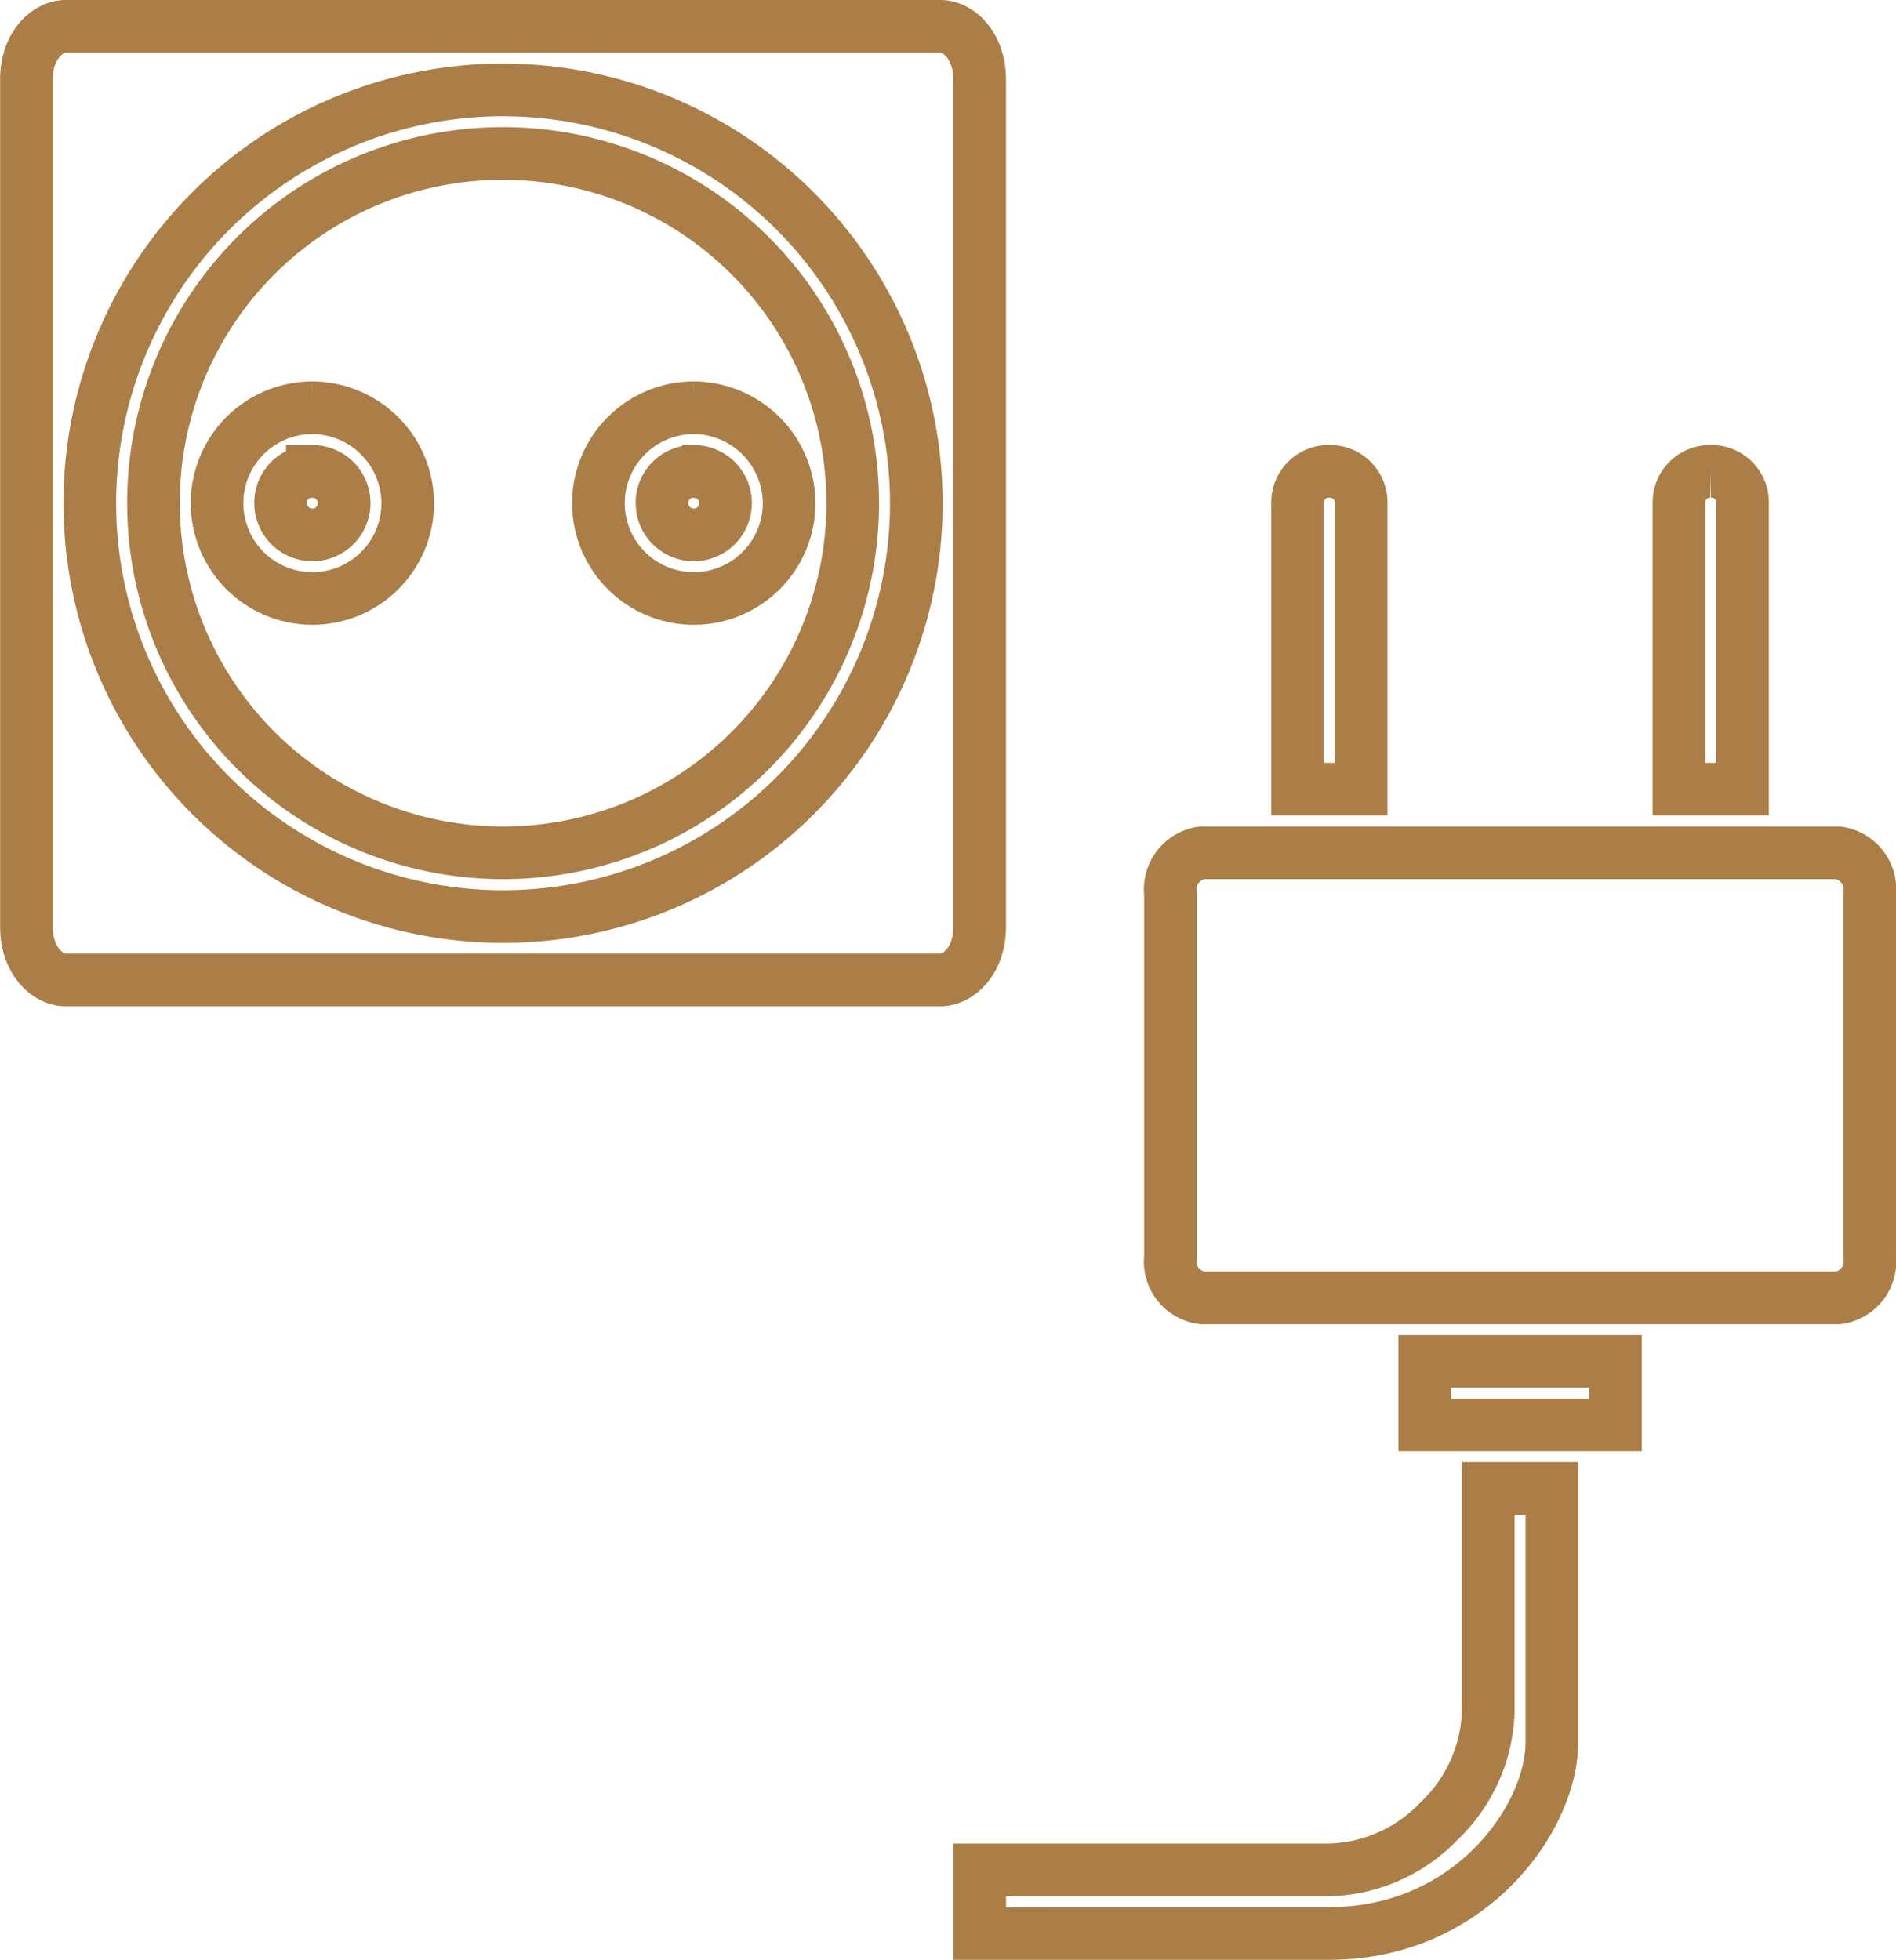
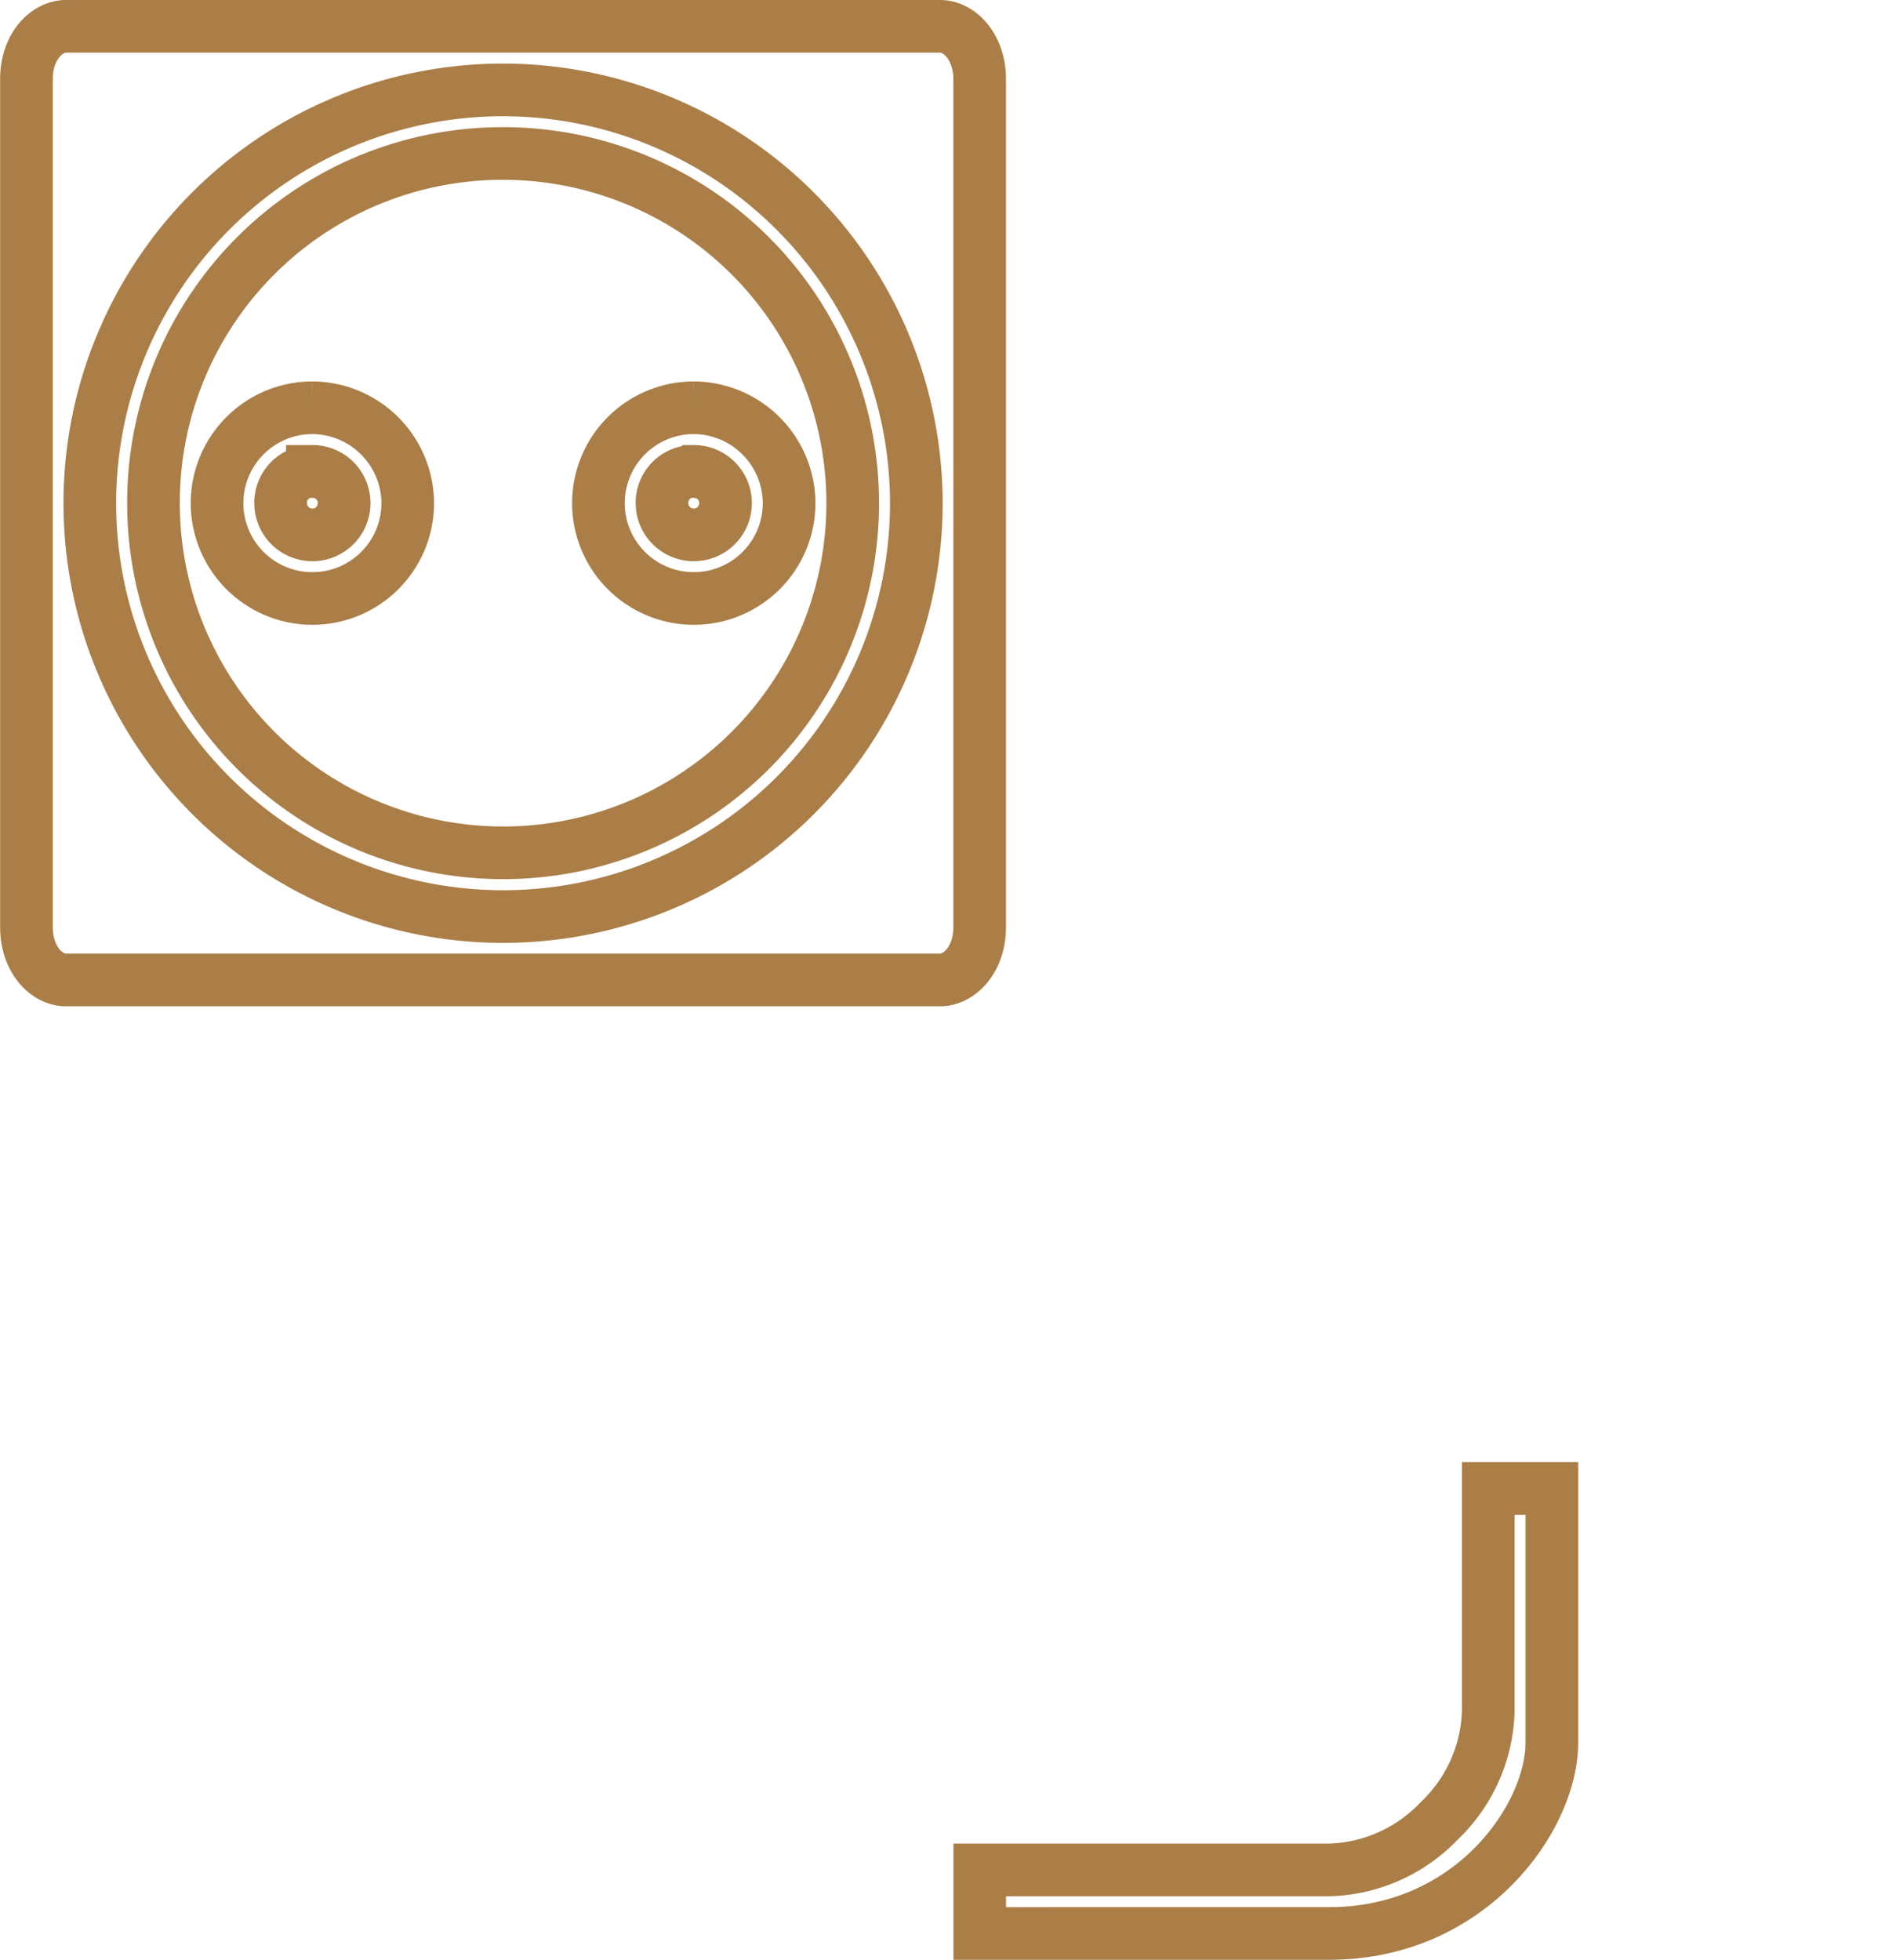
<svg xmlns="http://www.w3.org/2000/svg" width="72.03" height="74.443" viewBox="0 0 72.03 74.443">
  <g id="layer1" transform="translate(-2.5 -1018.362)">
    <g id="g5054" transform="translate(3.5 1019.362)">
      <path id="rect5056" d="M465.72,383.211h33.213c.733,0,1.5.776,1.5,2.014v32.2c0,1.238-.772,2.009-1.5,2.009H465.72c-.733,0-1.5-.771-1.5-2.009v-32.2C464.215,383.987,464.987,383.211,465.72,383.211Zm16.607,2.415a15.7,15.7,0,1,0,15.7,15.7A15.715,15.715,0,0,0,482.326,385.626Zm0,2.415a13.282,13.282,0,1,1-13.281,13.282A13.263,13.263,0,0,1,482.326,388.041Zm-7.244,9.659a3.622,3.622,0,1,0,3.622,3.622A3.641,3.641,0,0,0,475.082,397.7Zm14.489,0a3.622,3.622,0,1,0,3.622,3.622A3.641,3.641,0,0,0,489.571,397.7Zm-14.489,2.415a1.207,1.207,0,1,1-1.207,1.207A1.19,1.19,0,0,1,475.082,400.115Zm14.489,0a1.207,1.207,0,1,1-1.207,1.207A1.19,1.19,0,0,1,489.571,400.115Z" transform="translate(-464.215 -383.211)" fill="none" stroke="#aa7e46" stroke-width="2" />
-       <path id="path5058" d="M488.252,390.211a1.179,1.179,0,0,1,1.207,1.207v10.867h-2.415V391.418A1.179,1.179,0,0,1,488.252,390.211Zm14.489,0a1.179,1.179,0,0,1,1.207,1.207v10.867h-2.415V391.418A1.179,1.179,0,0,1,502.741,390.211ZM483.422,404.7h24.148a1.4,1.4,0,0,1,1.207,1.556v13.8a1.393,1.393,0,0,1-1.207,1.552H483.422a1.393,1.393,0,0,1-1.207-1.552v-13.8A1.4,1.4,0,0,1,483.422,404.7Zm8.452,19.319h7.245v2.415h-7.245Z" transform="translate(-438.748 -373.307)" fill="none" stroke="#aa7e46" stroke-width="2" />
      <path id="path5066" d="M-621,1096.849h13.282a5.983,5.983,0,0,0,4.174-1.863,5.983,5.983,0,0,0,1.863-4.174v-8.452h2.415v9.659c0,2.817-3.059,7.244-8.452,7.244H-621Z" transform="translate(657.221 -1026.821)" fill="none" stroke="#aa7e46" stroke-width="2" fill-rule="evenodd" />
    </g>
  </g>
</svg>